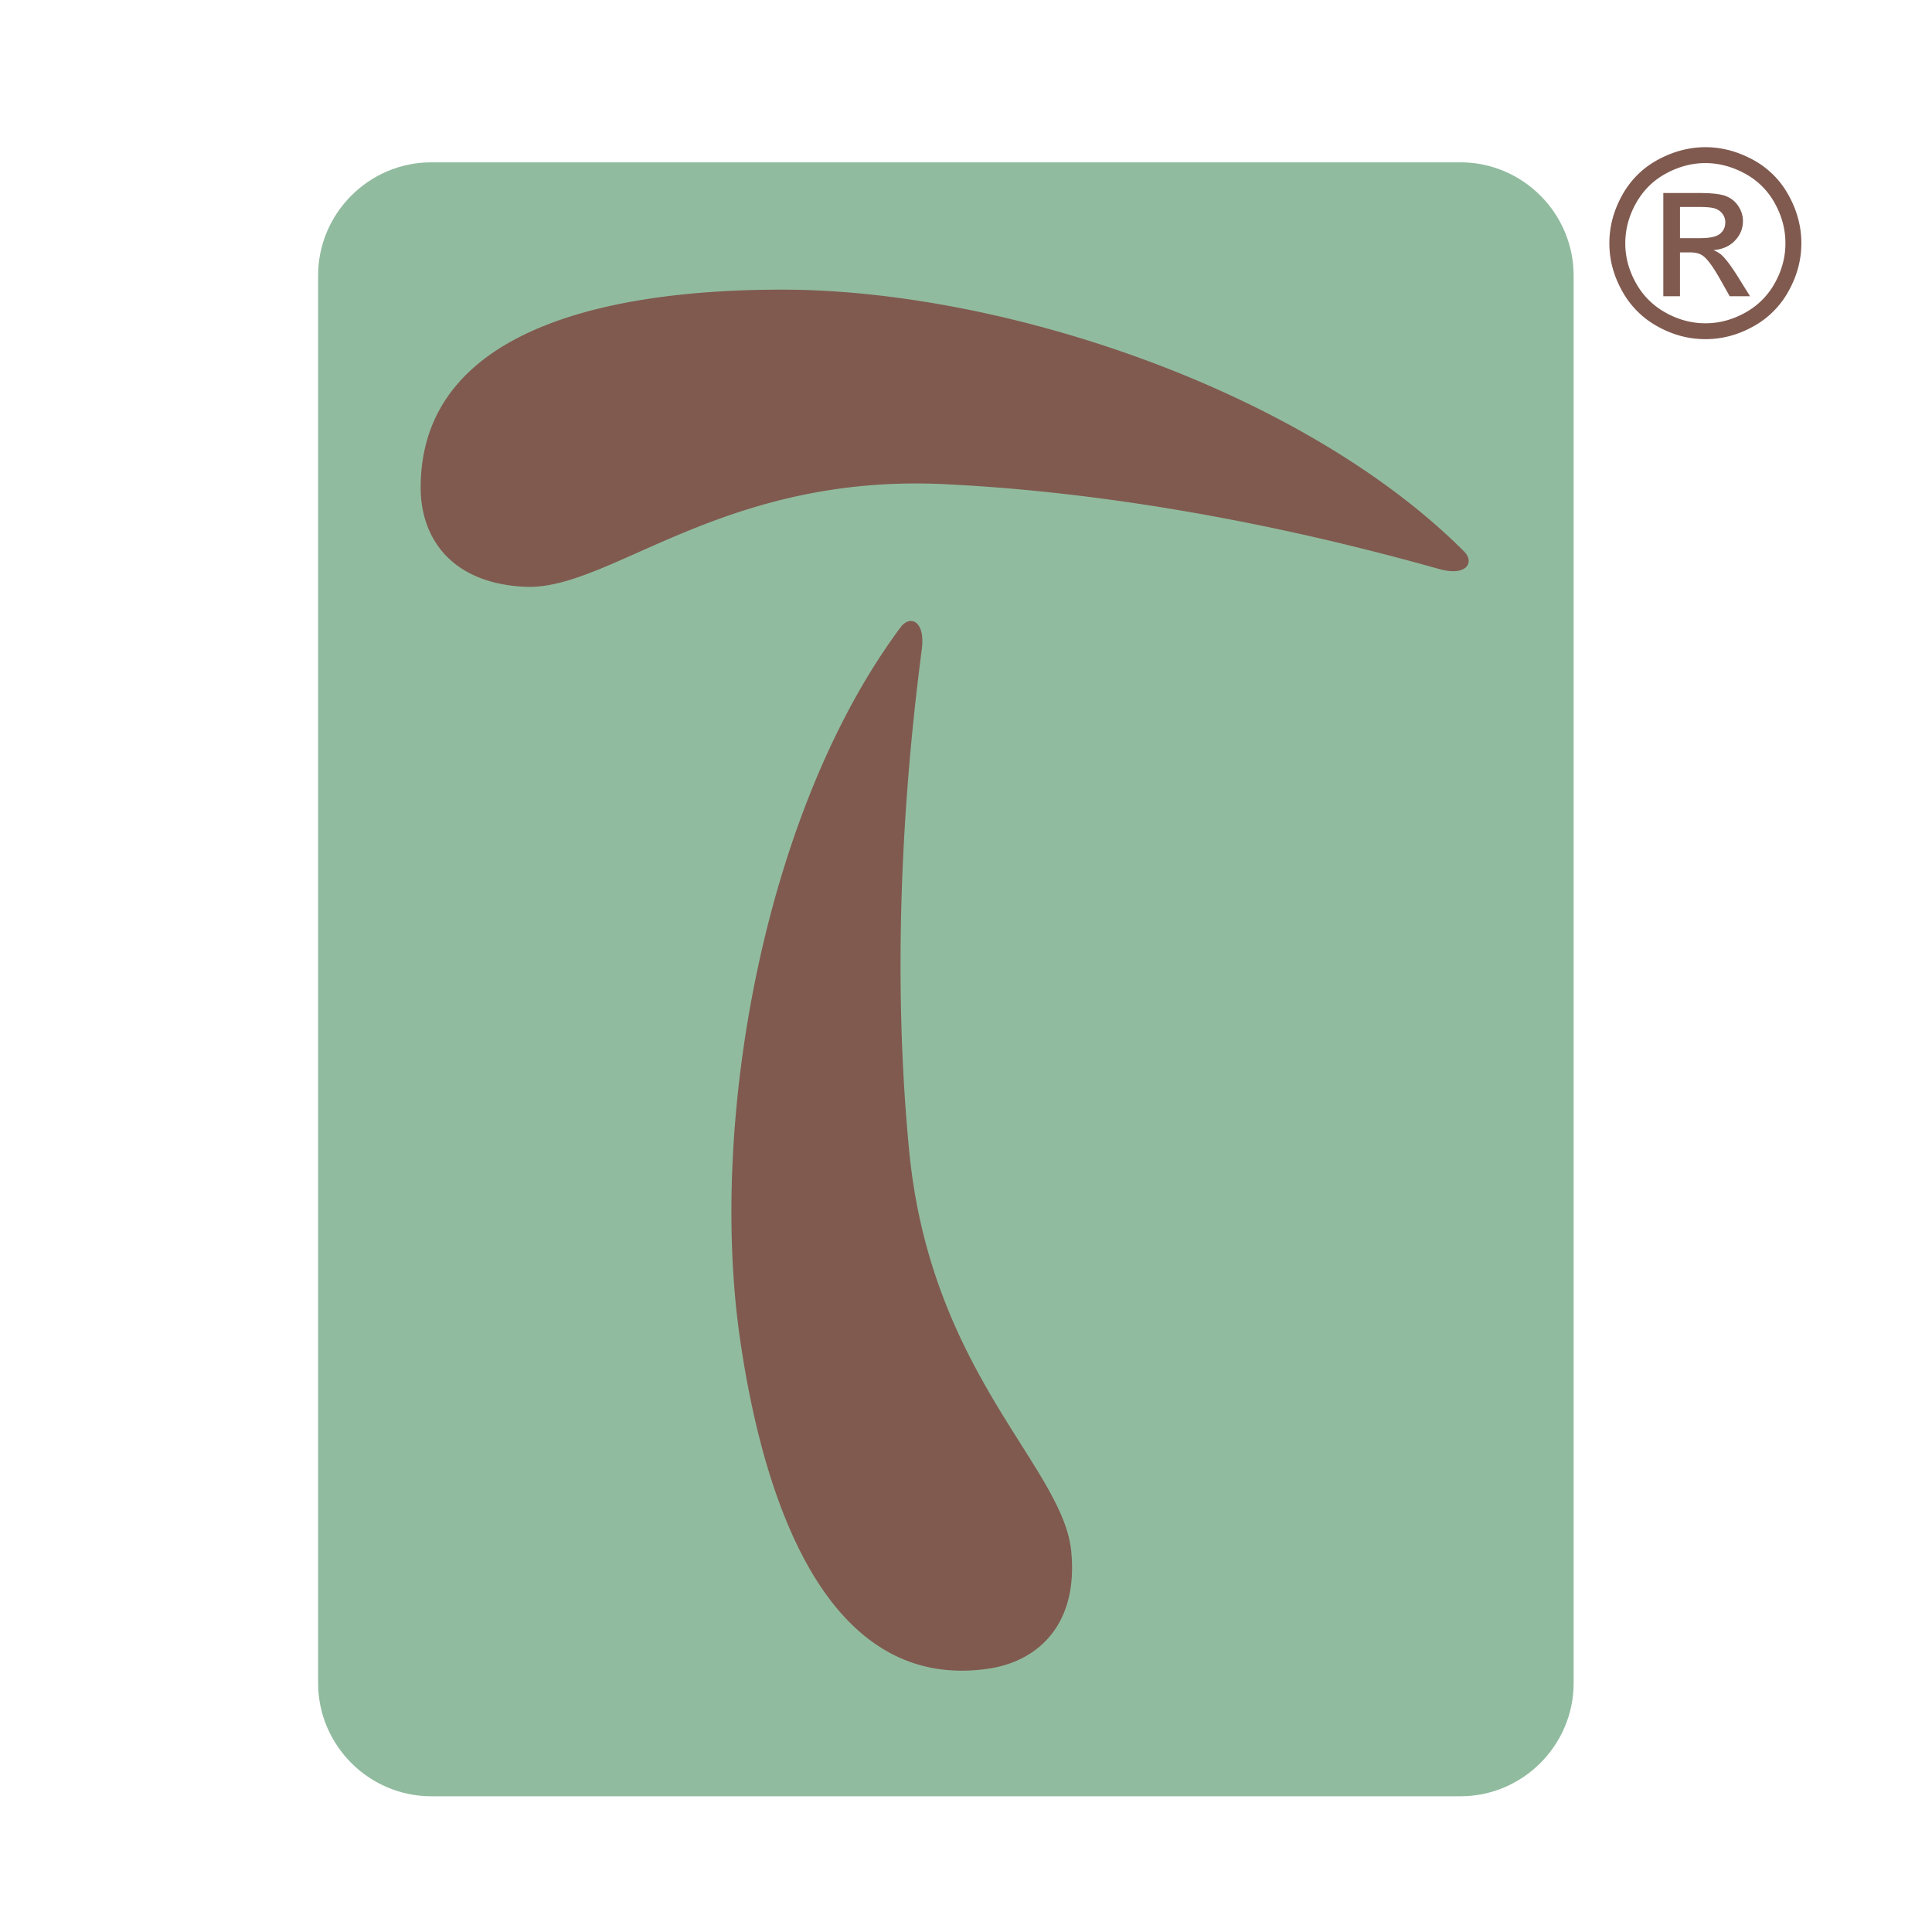
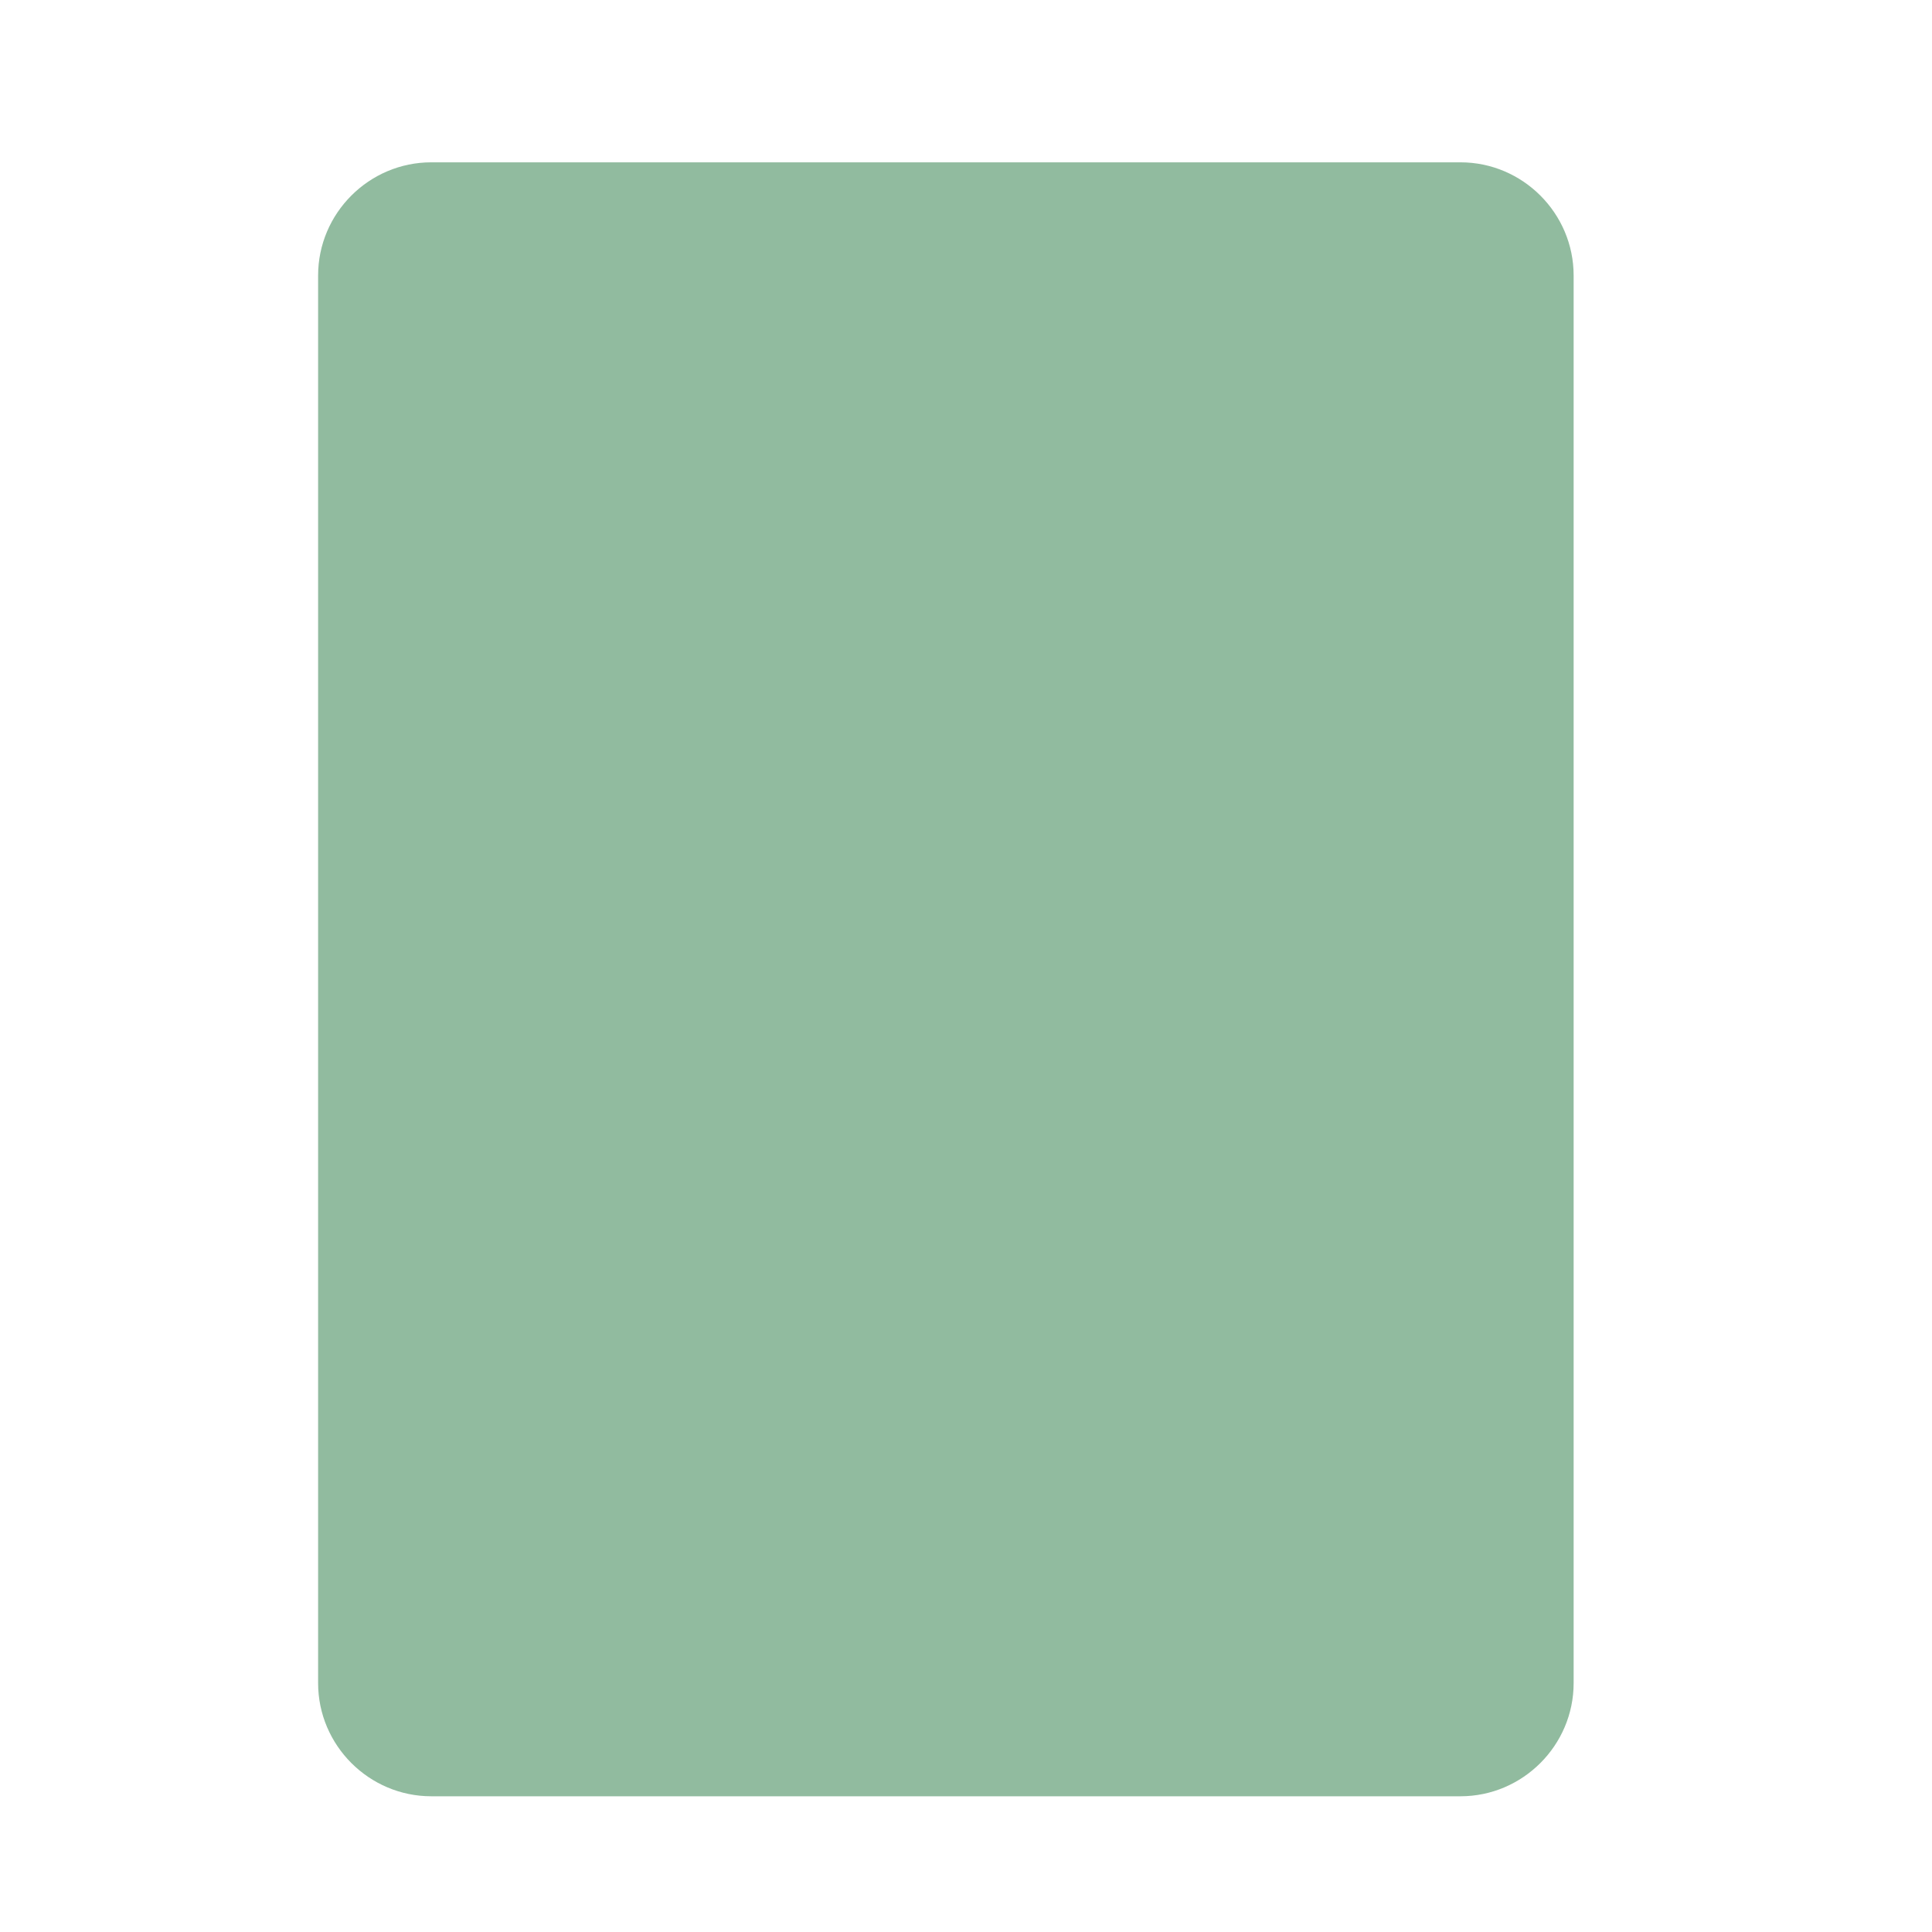
<svg xmlns="http://www.w3.org/2000/svg" width="2500" height="2500" viewBox="0 0 192.756 192.756">
  <g fill-rule="evenodd" clip-rule="evenodd">
    <path fill="#fff" fill-opacity="0" d="M0 0h192.756v192.756H0V0z" />
    <path d="M43.029 16.195h102.682c6.209 0 11.291 5.081 11.291 11.292v140.437c0 6.209-5.082 11.291-11.291 11.291H43.029c-6.21 0-11.291-5.082-11.291-11.291V27.487c0-6.211 5.08-11.292 11.291-11.292z" fill="#91bb9f" />
-     <path d="M52.376 58.544c-7.431-.353-10.406-4.946-10.406-9.887 0-17.79 23.632-19.749 35.991-19.759 22.121-.02 52.056 10.057 68.101 26.111 1.1 1.1.258 2.527-2.471 1.764-7.334-2.053-27.17-7.409-49.398-8.469-22.23-1.058-33.35 10.642-41.817 10.24zM106.877 154.764c.725 7.402-3.393 11.01-8.281 11.723-17.604 2.566-22.951-20.535-24.745-32.766-3.21-21.885 2.444-52.962 16.016-71.154.93-1.247 2.464-.621 2.103 2.189-.975 7.555-3.414 27.955-1.256 50.106 2.158 22.15 15.341 31.466 16.163 39.902zM170.152 14.685c1.607 0 3.176.412 4.709 1.235a8.8 8.8 0 0 1 3.578 3.543c.854 1.534 1.283 3.137 1.283 4.805 0 1.65-.422 3.236-1.266 4.757a8.879 8.879 0 0 1-3.539 3.548c-1.521.845-3.107 1.265-4.766 1.265-1.66 0-3.25-.42-4.766-1.265a8.91 8.91 0 0 1-3.549-3.548c-.848-1.521-1.27-3.106-1.27-4.757 0-1.668.43-3.271 1.287-4.805a8.812 8.812 0 0 1 3.588-3.543c1.532-.823 3.104-1.235 4.711-1.235zm0 1.586c-1.348 0-2.656.347-3.93 1.036s-2.27 1.677-2.99 2.954c-.719 1.283-1.078 2.617-1.078 4.008 0 1.378.355 2.699 1.062 3.964.705 1.265 1.693 2.253 2.963 2.959s2.59 1.062 3.973 1.062c1.377 0 2.703-.355 3.973-1.062s2.252-1.694 2.955-2.959c.701-1.265 1.053-2.586 1.053-3.964 0-1.391-.355-2.725-1.07-4.008a7.375 7.375 0 0 0-2.99-2.954c-1.278-.689-2.587-1.036-3.921-1.036zm-4.203 13.287V19.256h3.539c1.215 0 2.09.09 2.631.281s.971.524 1.295.997c.32.477.48.979.48 1.512 0 .754-.268 1.408-.805 1.967-.537.559-1.252.871-2.141.94.363.151.658.333.875.545.416.408.922 1.087 1.525 2.045l1.256 2.014h-2.031l-.914-1.625c-.719-1.273-1.295-2.075-1.738-2.396-.303-.238-.748-.355-1.334-.355h-.975v4.375h-1.663v.002zm1.664-5.797h2.02c.961 0 1.619-.147 1.971-.434.352-.286.529-.667.529-1.144a1.41 1.41 0 0 0-.256-.819 1.527 1.527 0 0 0-.703-.537c-.303-.122-.857-.178-1.672-.178h-1.889v3.112z" fill="#805a4f" />
  </g>
</svg>